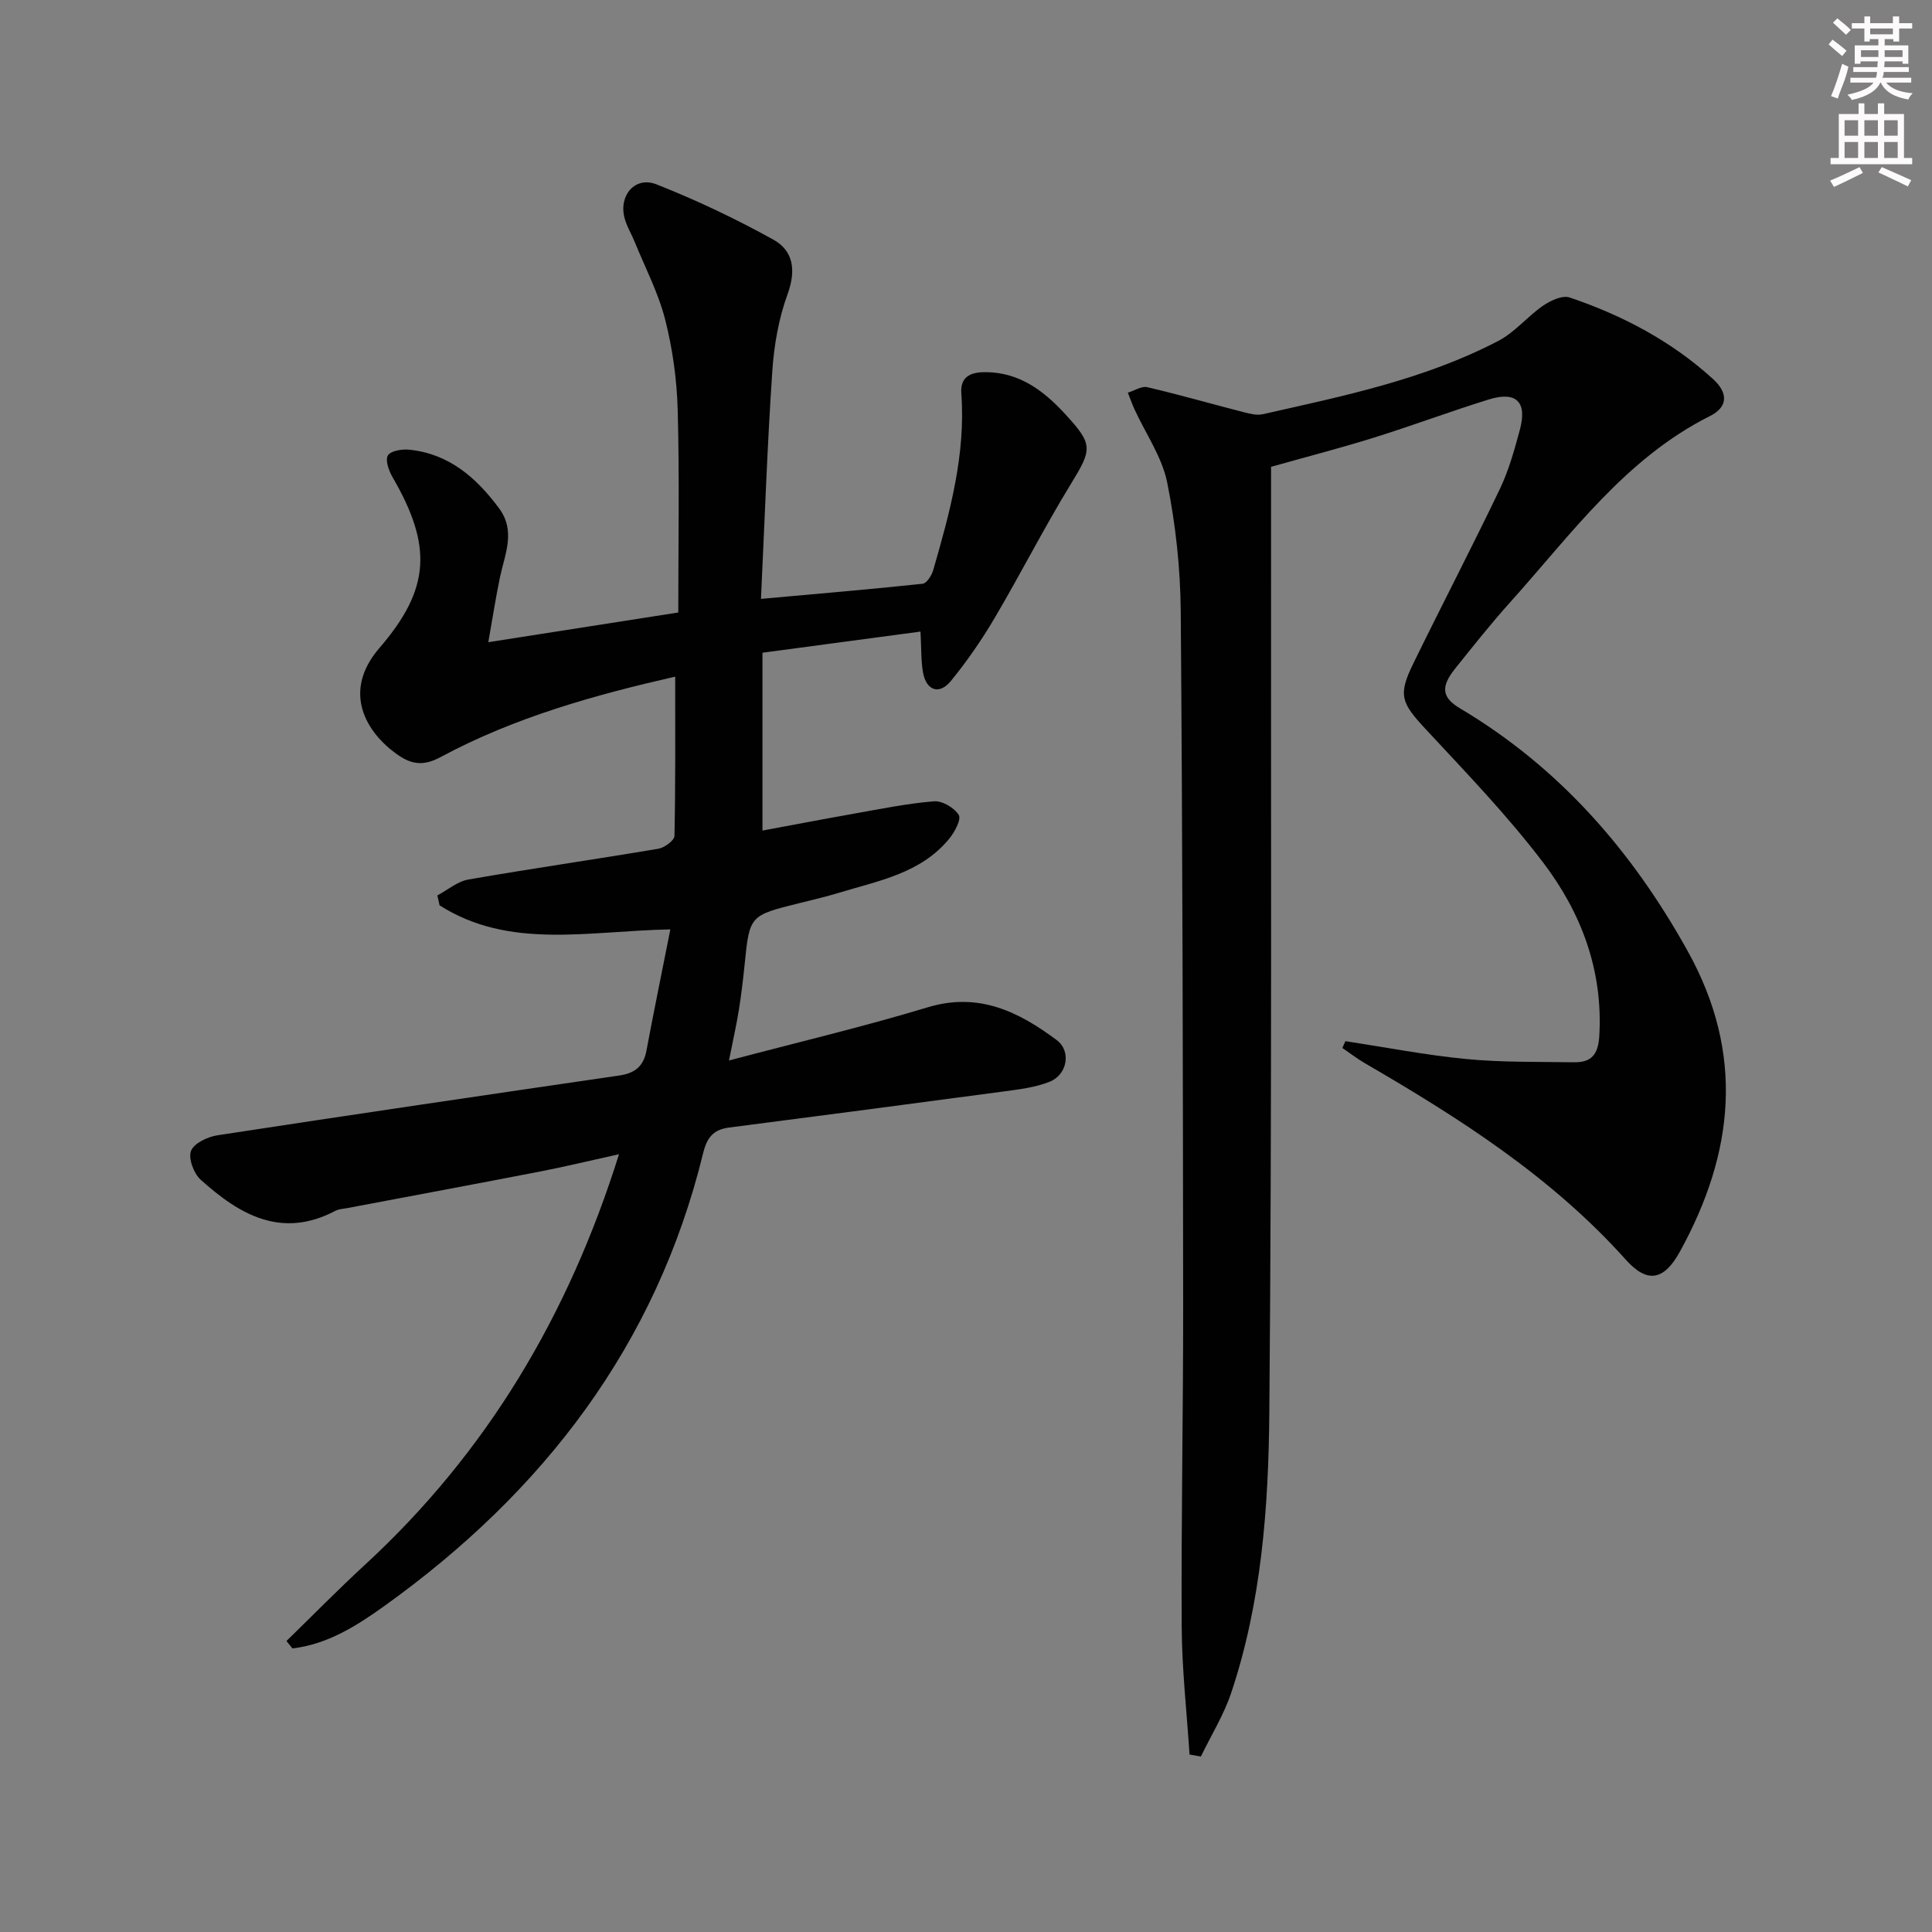
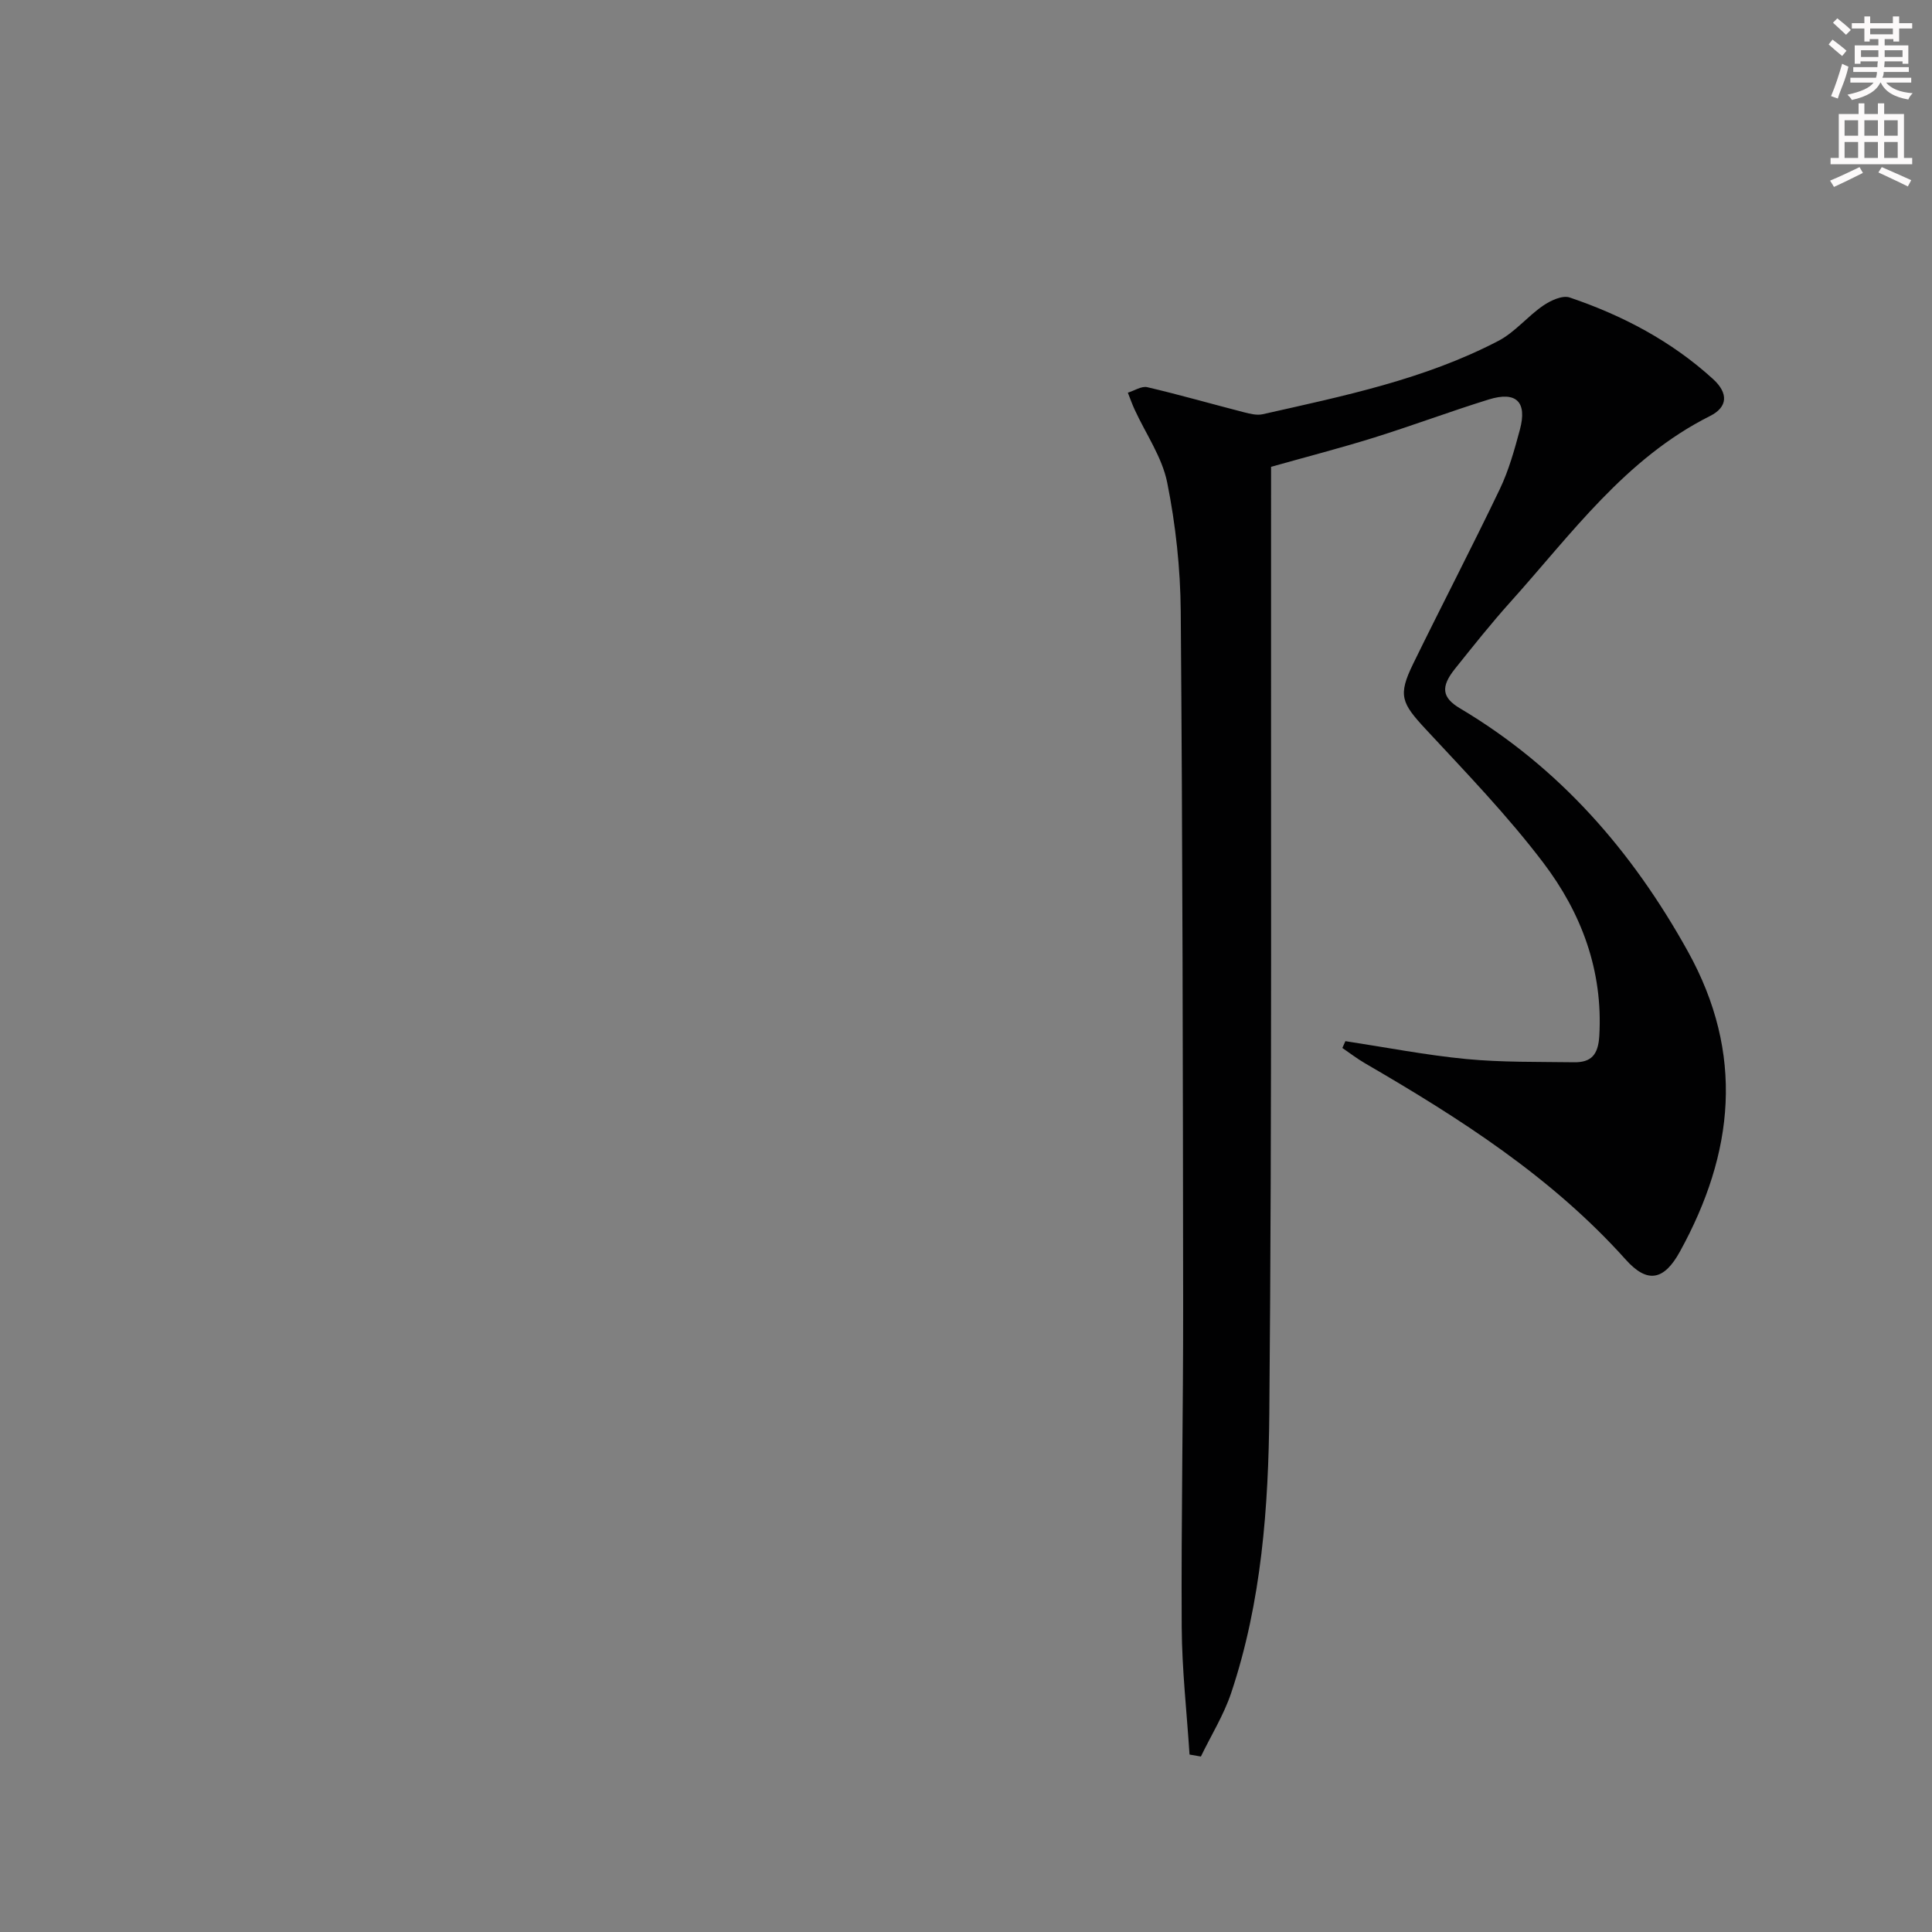
<svg xmlns="http://www.w3.org/2000/svg" enable-background="new 0 0 400 400" viewBox="0 0 400 400">
  <rect x="0" y="0" width="400" height="400" fill="#808080" stroke="none" />
-   <path d="m59.31 339.75c5.41-5.27 10.69-10.66 16.24-15.77 25.21-23.22 42.11-51.55 52.61-85.01-5.82 1.28-11.01 2.54-16.24 3.56-13.34 2.59-26.71 5.07-40.06 7.6-.81.15-1.7.18-2.41.55-11.17 5.9-19.9.79-27.92-6.45-1.42-1.28-2.58-4.41-1.98-5.96.61-1.57 3.44-2.91 5.47-3.22 27.72-4.25 55.47-8.33 83.22-12.38 3.2-.47 5-1.9 5.6-5.14 1.54-8.23 3.23-16.43 4.95-25.11-17.06.32-33.3 4.24-47.78-4.98-.15-.68-.31-1.37-.46-2.05 2.14-1.14 4.17-2.91 6.44-3.3 13.08-2.27 26.23-4.16 39.32-6.37 1.27-.21 3.31-1.71 3.33-2.65.23-10.93.15-21.87.15-32.98-16.35 3.73-33.12 8.34-48.58 16.66-3.57 1.92-6.04 1.53-9.03-.59-6.32-4.49-11.5-12.88-3.61-22.02 10.57-12.26 10.95-21.13 2.7-35.35-.76-1.32-1.54-3.48-.97-4.48.55-.96 2.9-1.36 4.38-1.21 8.25.82 13.92 5.77 18.64 12.13 3.51 4.73 1.21 9.47.2 14.26-.89 4.27-1.56 8.59-2.42 13.47 13.82-2.16 26.57-4.16 39.33-6.15 0-14.04.26-27.99-.12-41.92-.17-6.27-1.05-12.64-2.59-18.71-1.41-5.54-4.14-10.75-6.31-16.09-.68-1.68-1.68-3.28-2.12-5.02-1.2-4.67 2.24-8.64 6.63-6.9 8.28 3.27 16.39 7.12 24.17 11.43 4.18 2.31 4.77 6.36 2.97 11.3-1.85 5.06-2.81 10.62-3.17 16.03-1.04 15.4-1.57 30.83-2.34 47.06 11.86-1.07 22.67-1.98 33.47-3.13.84-.09 1.87-1.72 2.19-2.81 3.45-11.95 6.75-23.94 5.82-36.6-.28-3.77 2.35-4.44 5.21-4.4 6.84.1 11.82 3.82 16.23 8.61 5.89 6.39 5.69 7.28 1.23 14.56-5.55 9.07-10.37 18.57-15.77 27.73-2.69 4.56-5.73 8.97-9.08 13.06-2.4 2.93-5.1 1.96-5.76-1.83-.42-2.42-.32-4.94-.51-8.42-10.83 1.45-21.38 2.86-32.72 4.38v36.82c6-1.11 12.4-2.34 18.83-3.48 5.54-.98 11.08-2.12 16.67-2.58 1.71-.14 4.24 1.34 5.14 2.84.56.94-.87 3.57-2.01 4.95-5.89 7.15-14.64 8.67-22.86 11.17-2.7.82-5.45 1.46-8.19 2.14-10.27 2.55-10.25 2.55-11.28 12.75-.32 3.14-.69 6.27-1.19 9.38-.49 3.05-1.18 6.07-2.04 10.43 14.4-3.81 27.9-7 41.15-11.01 10.55-3.19 18.82.91 26.7 6.79 3.06 2.28 2.2 7.16-1.45 8.62-3.01 1.2-6.39 1.59-9.65 2.03-18.91 2.54-37.84 5.01-56.76 7.46-3.21.42-4.55 2.04-5.34 5.29-9.74 39.85-33.14 70.21-66.01 93.77-5.71 4.09-11.78 7.94-19.03 8.78-.42-.52-.83-1.03-1.23-1.54z" fill="#010102" />
  <path d="m278.55 215.56c8.33 1.27 16.64 2.89 25.01 3.7 7.39.71 14.88.56 22.32.67 3.58.05 5.01-1.55 5.24-5.48.78-13.53-3.72-25.45-11.59-35.82-7.4-9.76-15.99-18.66-24.35-27.66-5.05-5.44-5.79-7.01-2.6-13.54 5.91-12.1 12.13-24.04 17.95-36.19 1.85-3.87 3.02-8.1 4.14-12.26 1.56-5.78-.73-8.04-6.45-6.27-7.93 2.46-15.72 5.38-23.64 7.86-6.95 2.17-14 3.99-21.42 6.08v5.84c-.06 63.33.2 126.65-.36 189.98-.17 19.53-1.6 39.2-7.89 58.01-1.53 4.58-4.16 8.8-6.28 13.19-.78-.14-1.57-.27-2.35-.41-.57-8.81-1.57-17.62-1.62-26.43-.12-22.28.32-44.57.3-66.86-.05-47.79-.12-95.57-.5-143.35-.07-8.92-1.05-17.96-2.8-26.7-1.06-5.29-4.45-10.11-6.76-15.15-.52-1.13-.93-2.31-1.39-3.47 1.35-.41 2.83-1.41 4.01-1.14 6.72 1.57 13.36 3.48 20.05 5.2 1.25.32 2.66.67 3.86.4 16.67-3.76 33.48-7.19 48.8-15.19 3.42-1.78 6.02-5.07 9.26-7.29 1.54-1.06 4-2.2 5.49-1.69 10.96 3.71 21.1 9.05 29.71 16.91 3.17 2.9 3.05 5.78-.65 7.63-17.57 8.82-28.71 24.47-41.35 38.53-4 4.45-7.73 9.16-11.47 13.83-3.01 3.76-2.64 5.96 1.03 8.15 20.57 12.22 35.63 29.49 47.19 50.31 11.8 21.26 9.61 41.73-1.62 62.16-3.31 6.03-6.76 6.67-11.22 1.69-15.35-17.13-34.38-29.27-54.01-40.67-1.62-.94-3.12-2.1-4.67-3.16.21-.47.42-.94.63-1.41z" fill="#010102" />
  <g fill="#fcfafa">
    <path d="m378.6 9.2.8-1c.9.7 1.9 1.4 2.9 2.3l-.9 1.1c-1.1-.9-2-1.7-2.8-2.4zm.5 10.7c.9-2.1 1.6-4.3 2.3-6.7.4.2.8.4 1.3.6-.7 3.1-1.5 4.3-2.2 6.6zm.4-15.2.9-.9c1 .8 2 1.6 2.8 2.4l-1 1c-1-.9-1.9-1.8-2.7-2.5zm12.5-1.3h1.2v1.4h2.7v1.1h-2.7v2.7h-1.2v-.5h-1.8v1.3h4.9v3.8h-1.2v-.5h-3.7c0 .4-.1.9-.1 1.2h5.1v1h-5.2c0 .5-.1.9-.3 1.2h6v1h-5.2c1.1 1.3 2.9 2 5.5 2.2-.4.4-.7.8-.9 1.3-2.9-.5-4.8-1.6-5.7-3.5h-.1c-.8 1.7-2.7 2.9-5.9 3.6-.2-.4-.6-.8-.9-1.1 2.8-.6 4.6-1.4 5.4-2.5h-4.8v-1h5.3c.1-.3.2-.7.2-1.2h-4.9v-1h5c0-.4 0-.8.1-1.2h-3.6v.5h-1.2v-3.8h4.9v-1.3h-1.8v.5h-1.1v-2.7h-2.6v-1.1h2.6v-1.4h1.2v1.4h4.7v-1.4zm-6.7 8.4h3.6c0-.4 0-.9 0-1.4h-3.6zm1.9-4.7h4.7v-1.2h-4.7zm6.7 3.3h-3.7v1.4h3.7z" />
    <path d="m384.7 21.4h1.3v2.2h2.8v-2.2h1.3v2.2h4.1v9.1h1.7v1.3h-16.9v-1.3h1.7v-9.1h4.1v-2.2zm.3 13.2.7 1.2c-1.8.9-3.8 1.9-6 2.9-.2-.4-.5-.8-.8-1.3 2.4-1 4.4-2 6.1-2.8zm-3.1-6.5h2.8v-3.2h-2.8zm0 4.6h2.8v-3.3h-2.8v3.2zm4.1-4.6h2.8v-3.2h-2.8zm0 4.6h2.8v-3.3h-2.8zm3.6 1.9c2.1.9 4.1 1.8 6.1 2.7l-.7 1.3c-2.2-1.1-4.2-2-6.1-2.9zm3.3-9.7h-2.8v3.2h2.8zm-2.8 7.8h2.8v-3.3h-2.8z" />
  </g>
</svg>